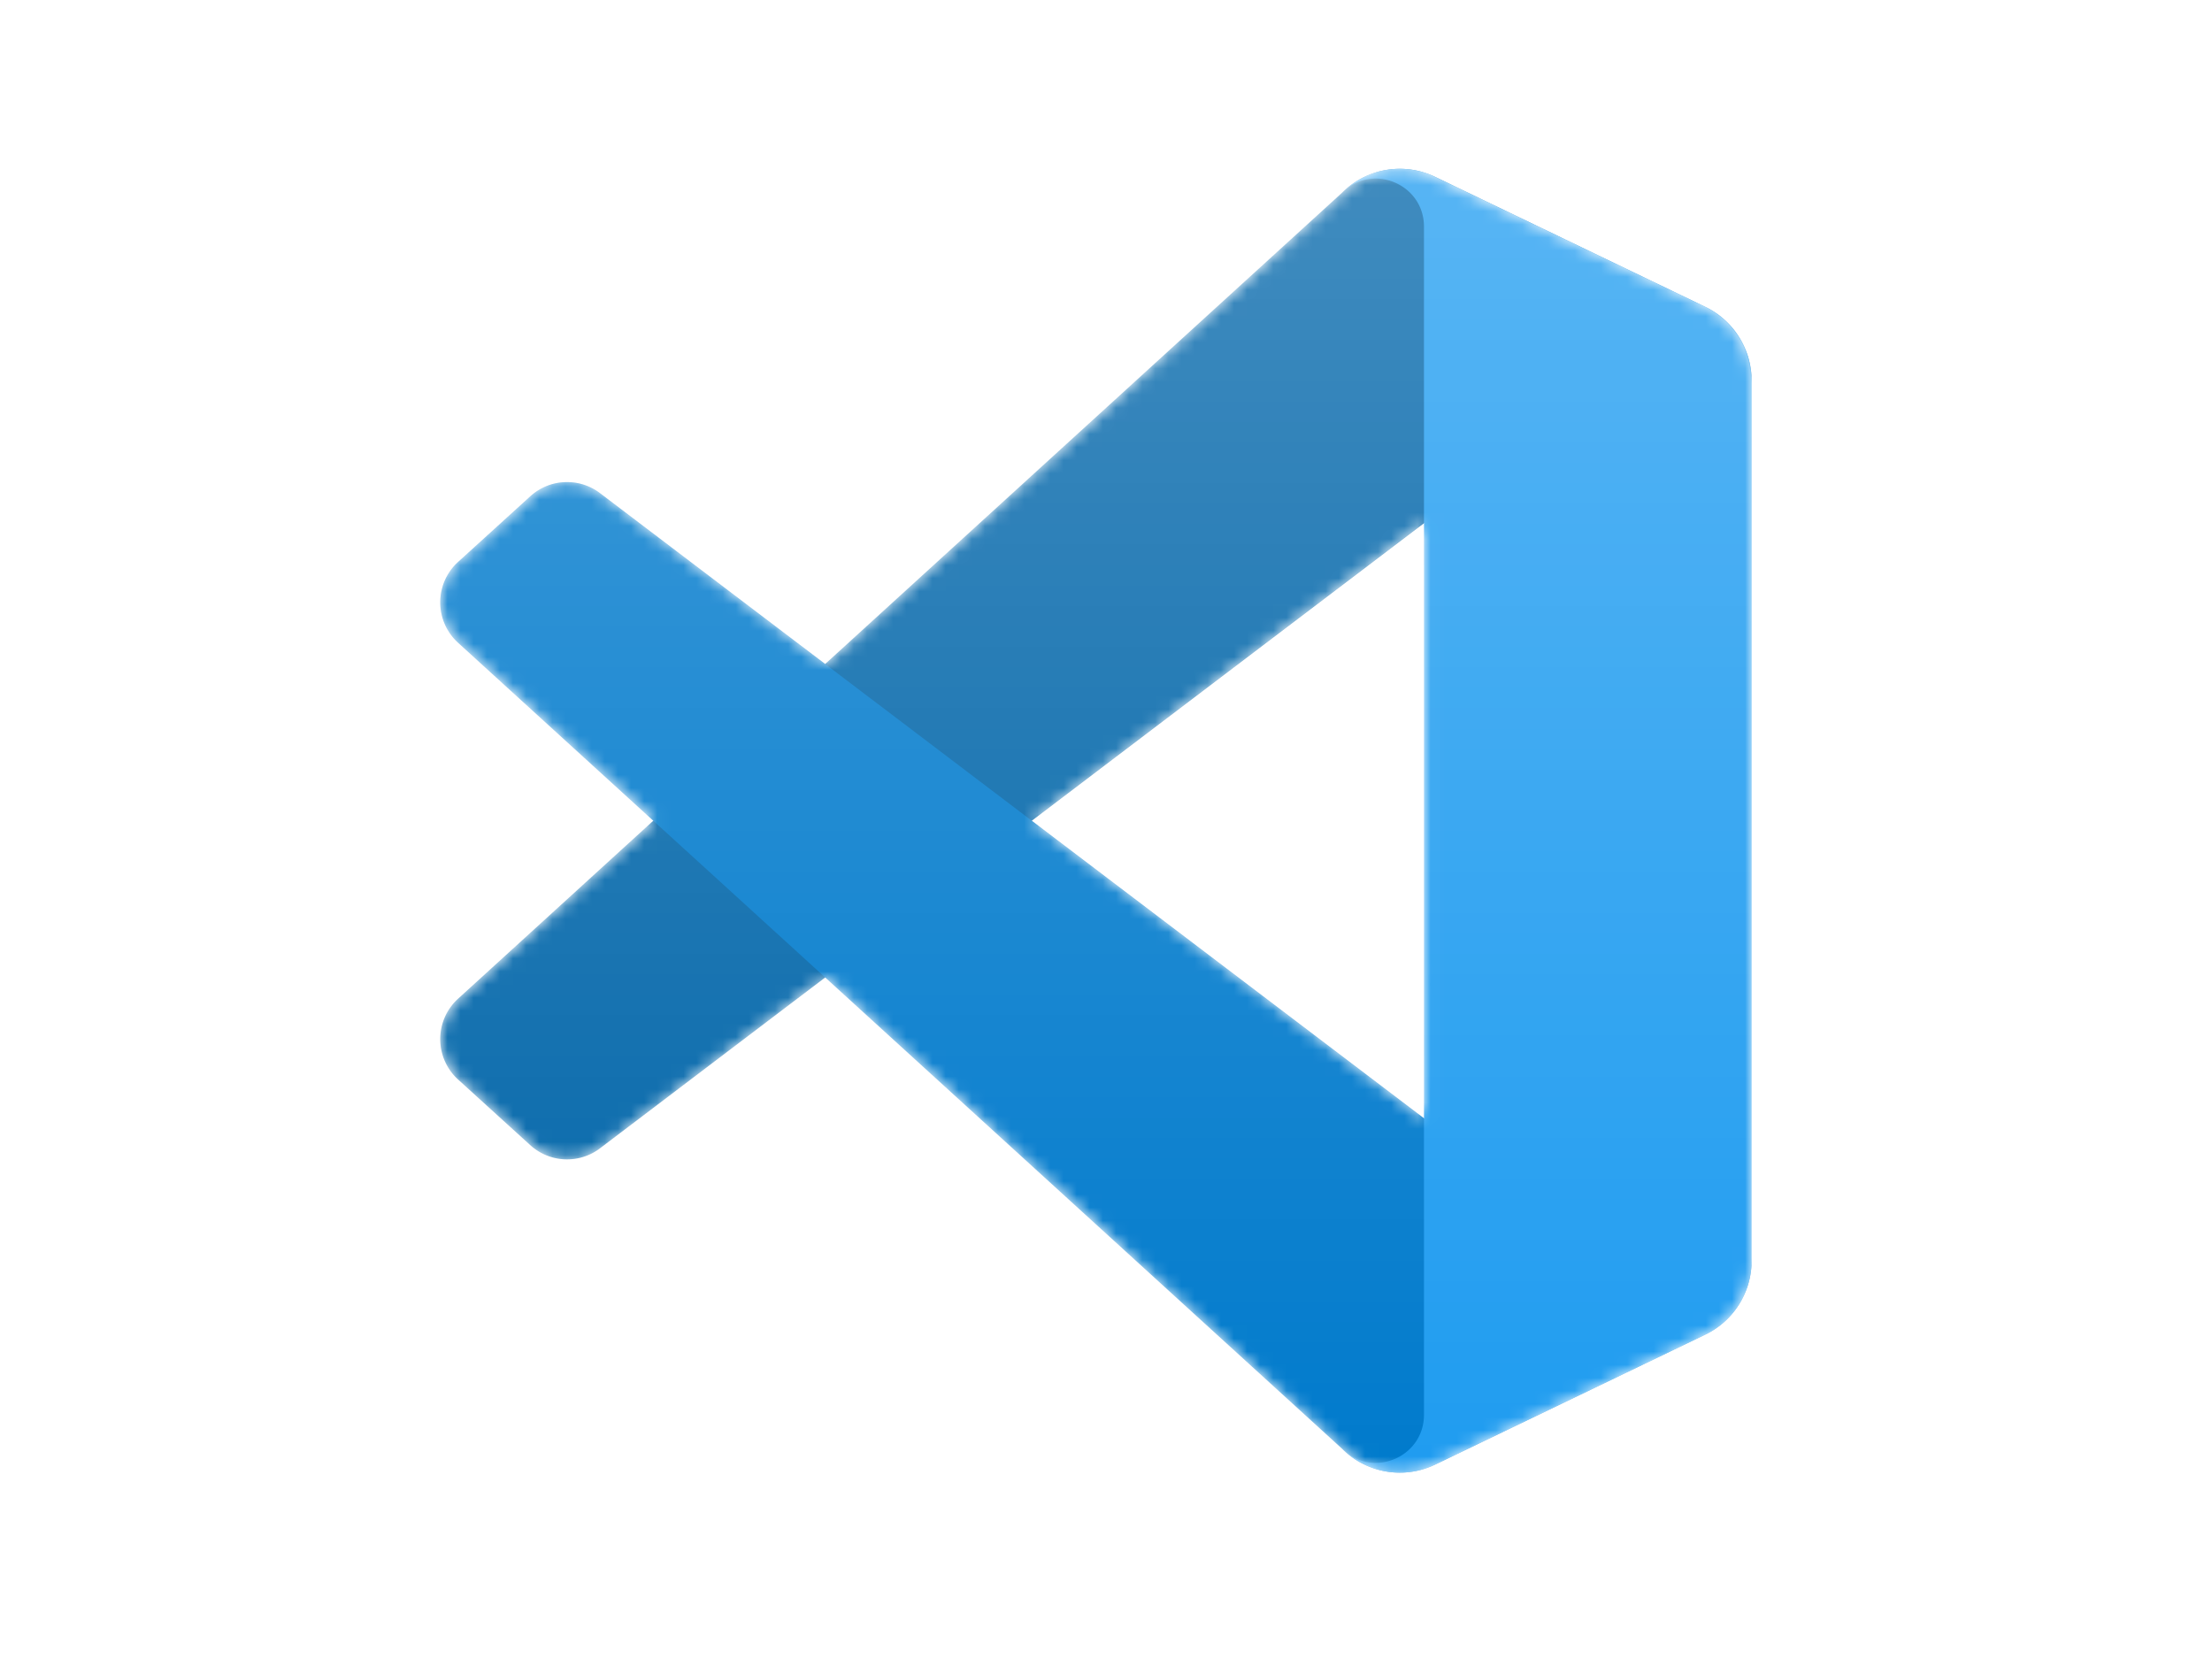
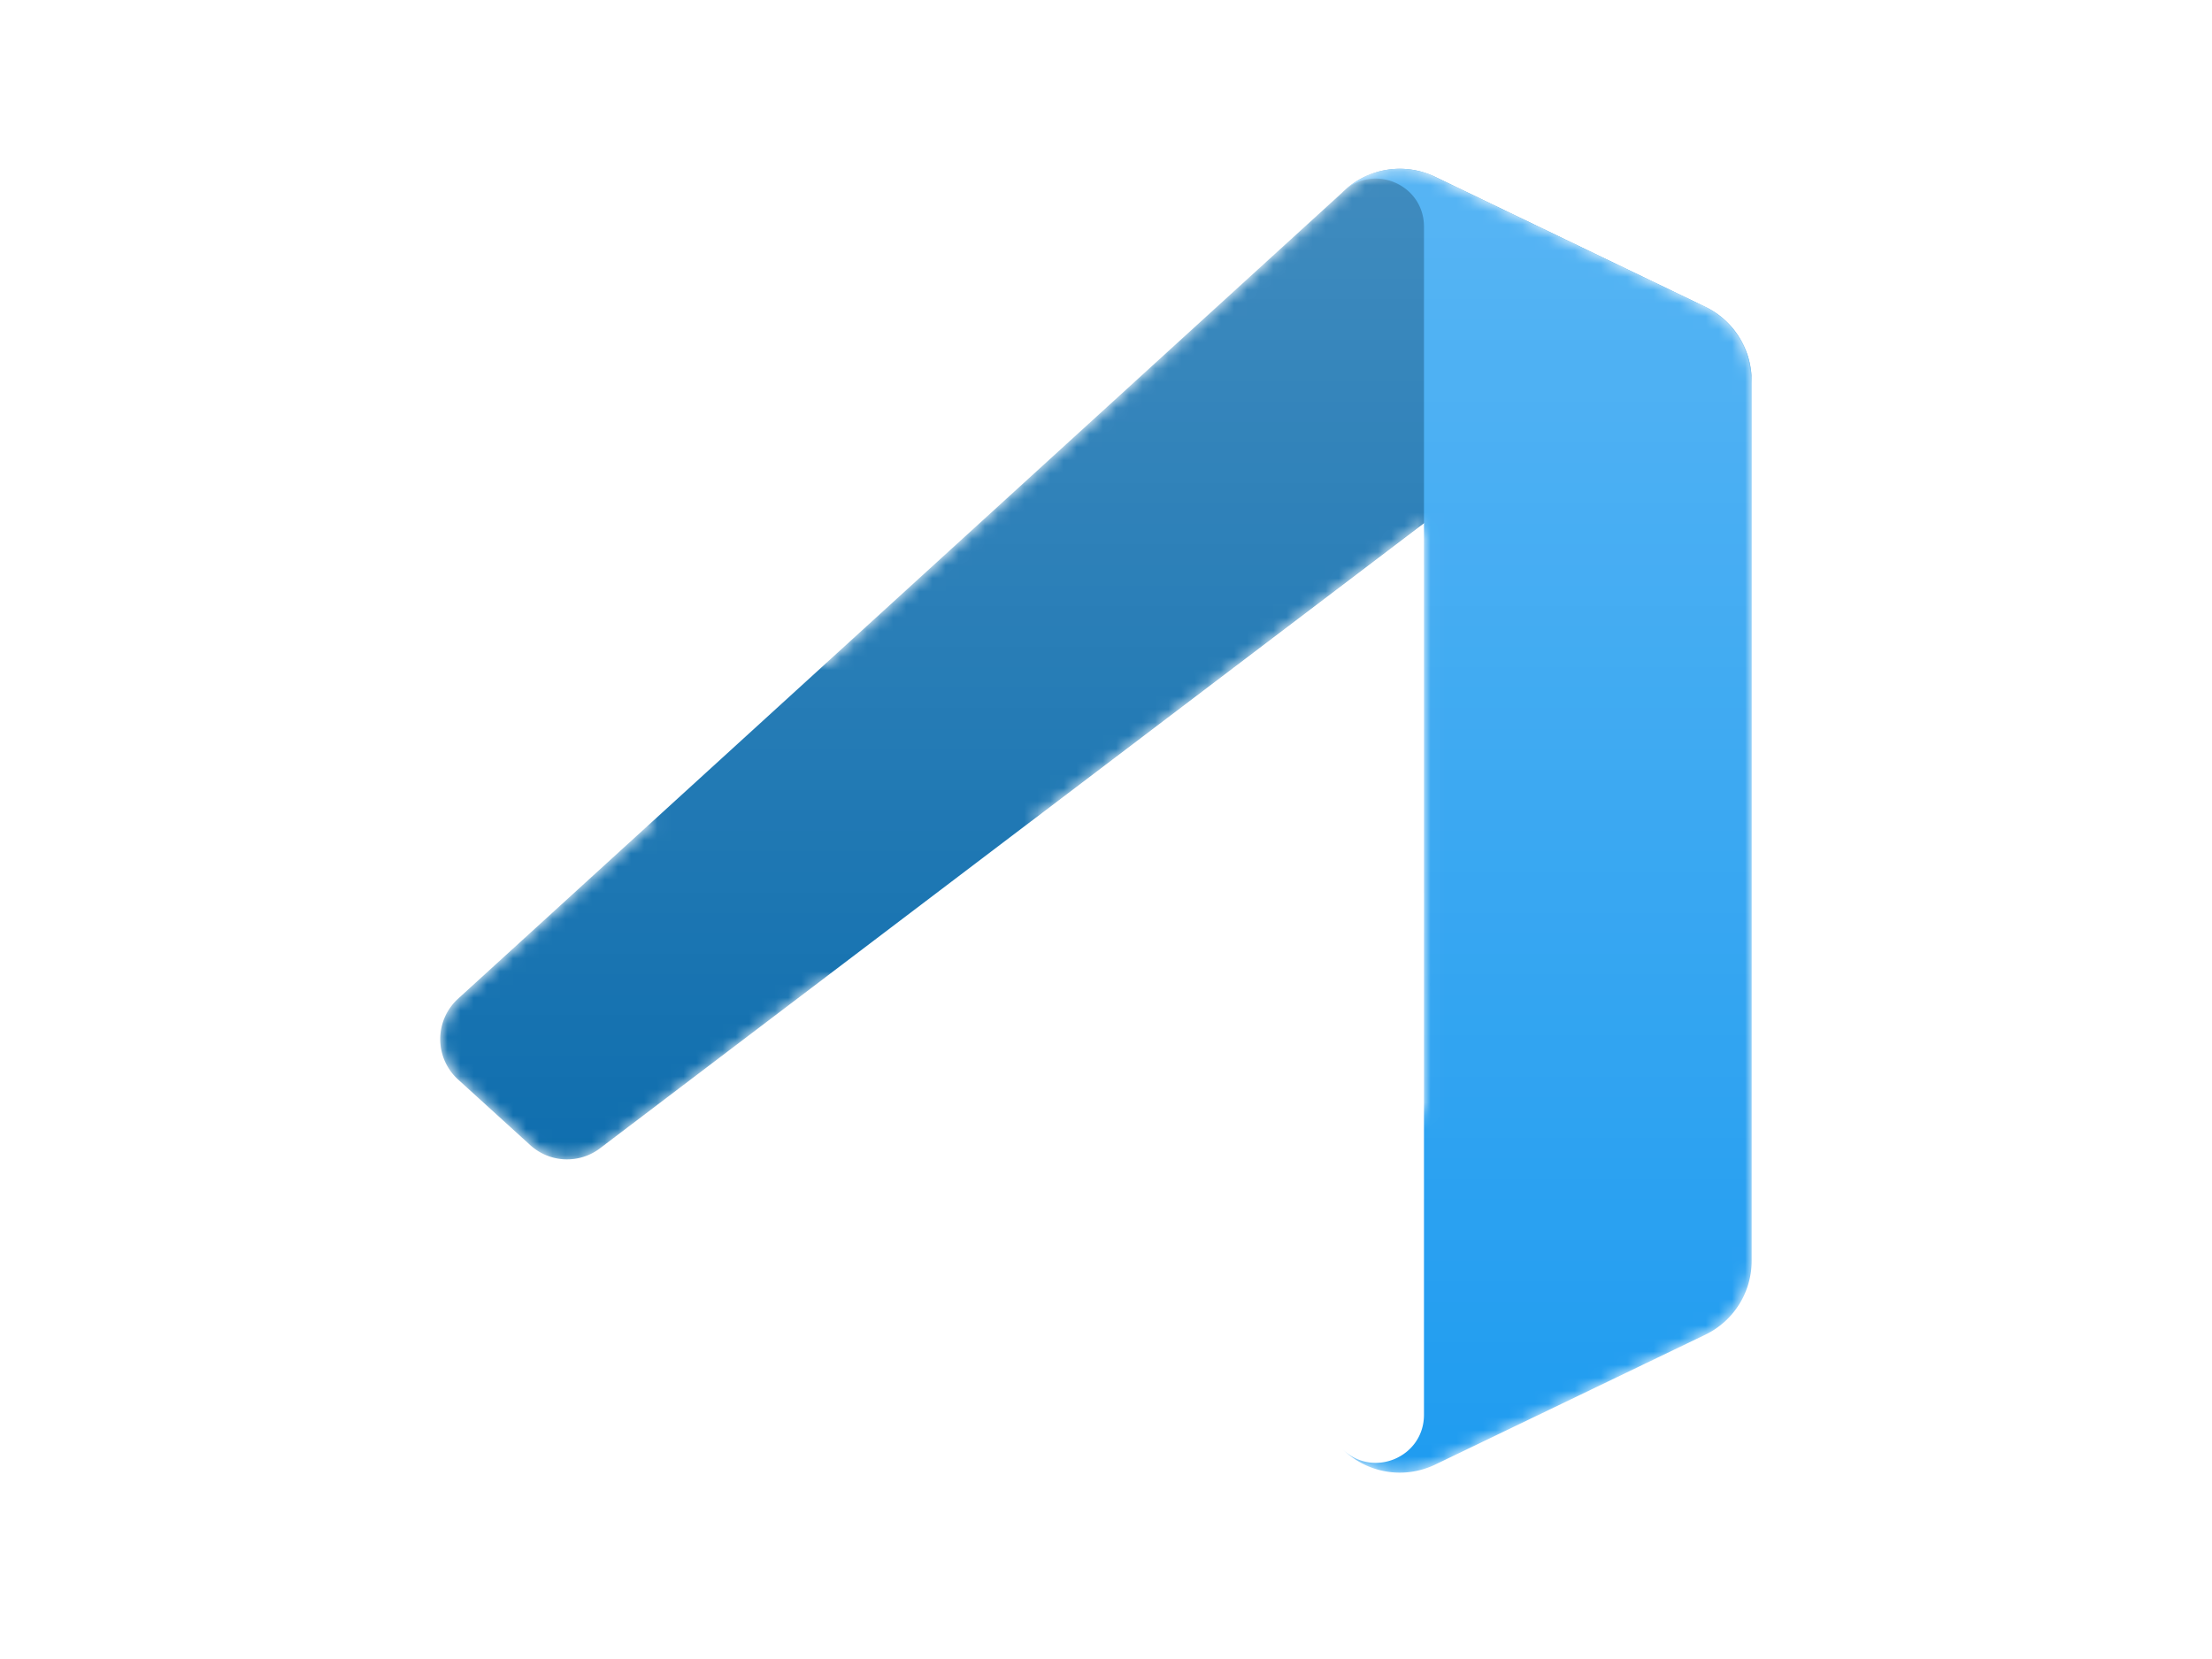
<svg xmlns="http://www.w3.org/2000/svg" width="320" height="240" fill="none">
  <mask id="A" mask-type="alpha" maskUnits="userSpaceOnUse" x="0" y="0" width="100" height="100">
    <path fill-rule="evenodd" d="M70.912 99.317c1.575.614 3.371.574 4.961-.191l20.588-9.907A6.25 6.25 0 0 0 100 83.587V16.413a6.25 6.25 0 0 0-3.539-5.632L75.873.874c-2.086-1.004-4.528-.758-6.359.573a6.24 6.24 0 0 0-.744.636L29.355 38.042 12.187 25.01c-1.598-1.213-3.834-1.114-5.318.236l-5.506 5.009a4.17 4.17 0 0 0-.004 6.162L16.247 50 1.359 63.583a4.17 4.17 0 0 0 .004 6.162l5.506 5.009c1.484 1.35 3.72 1.45 5.318.236l17.168-13.032 39.414 35.958c.624.624 1.356 1.094 2.143 1.4zm4.103-72.018L45.109 50l29.906 22.701z" fill="#fff" />
  </mask>
  <g mask="url(#A)" transform="matrix(1.896 0 0 1.896 63.799 23.93)">
    <path d="M96.461 10.796L75.857.876a6.23 6.23 0 0 0-7.107 1.208l-67.451 61.5a4.17 4.17 0 0 0 .004 6.162l5.51 5.009c1.485 1.35 3.722 1.45 5.321.237L93.361 13.37c2.725-2.067 6.639-.124 6.639 3.297v-.239a6.25 6.25 0 0 0-3.539-5.631z" fill="#0065a9" />
    <g filter="url(#B)">
-       <path d="M96.461 89.204l-20.604 9.921a6.23 6.23 0 0 1-7.107-1.208l-67.451-61.5a4.17 4.17 0 0 1 .004-6.162l5.51-5.009c1.485-1.35 3.722-1.45 5.321-.236L93.361 86.63c2.725 2.067 6.639.124 6.639-3.297v.239a6.25 6.25 0 0 1-3.539 5.631z" fill="#007acc" />
-     </g>
+       </g>
    <g filter="url(#C)">
      <path d="M75.858 99.126a6.23 6.23 0 0 1-7.108-1.21c2.306 2.306 6.25.673 6.25-2.589V4.672c0-3.262-3.944-4.895-6.25-2.589C70.622.211 73.472-.274 75.858.874l20.601 9.907A6.25 6.25 0 0 1 100 16.413v67.174a6.25 6.25 0 0 1-3.541 5.633z" fill="#1f9cf0" />
    </g>
    <g style="mix-blend-mode:overlay" opacity=".25">
      <path fill-rule="evenodd" d="M70.851 99.317c1.575.614 3.371.574 4.961-.191L96.4 89.22a6.25 6.25 0 0 0 3.539-5.633V16.413a6.25 6.25 0 0 0-3.539-5.633L75.812.874c-2.086-1.004-4.528-.758-6.359.573-.261.19-.511.402-.744.636L29.294 38.041 12.126 25.01c-1.598-1.213-3.834-1.114-5.318.236l-5.506 5.009a4.17 4.17 0 0 0-.004 6.162L16.186 50 1.298 63.583a4.17 4.17 0 0 0 .004 6.162l5.506 5.009c1.484 1.35 3.72 1.45 5.318.237l17.168-13.032 39.414 35.958a6.22 6.22 0 0 0 2.143 1.4zm4.103-72.018L45.048 50l29.906 22.701z" fill="url(#D)" />
    </g>
  </g>
  <defs>
    <filter id="B" x="-8.394" y="15.829" width="116.727" height="92.246" filterUnits="userSpaceOnUse" color-interpolation-filters="sRGB">
      <feFlood flood-opacity="0" result="A" />
      <feColorMatrix in="SourceAlpha" values="0 0 0 0 0 0 0 0 0 0 0 0 0 0 0 0 0 0 127 0" />
      <feOffset />
      <feGaussianBlur stdDeviation="4.167" />
      <feColorMatrix values="0 0 0 0 0 0 0 0 0 0 0 0 0 0 0 0 0 0 0.25 0" />
      <feBlend mode="overlay" in2="A" />
      <feBlend in="SourceGraphic" />
    </filter>
    <filter id="C" x="60.417" y="-8.076" width="47.917" height="116.151" filterUnits="userSpaceOnUse" color-interpolation-filters="sRGB">
      <feFlood flood-opacity="0" result="A" />
      <feColorMatrix in="SourceAlpha" values="0 0 0 0 0 0 0 0 0 0 0 0 0 0 0 0 0 0 127 0" />
      <feOffset />
      <feGaussianBlur stdDeviation="4.167" />
      <feColorMatrix values="0 0 0 0 0 0 0 0 0 0 0 0 0 0 0 0 0 0 0.25 0" />
      <feBlend mode="overlay" in2="A" />
      <feBlend in="SourceGraphic" />
    </filter>
    <linearGradient id="D" x1="49.939" y1=".258" x2="49.939" y2="99.742" gradientUnits="userSpaceOnUse">
      <stop stop-color="#fff" />
      <stop offset="1" stop-color="#fff" stop-opacity="0" />
    </linearGradient>
  </defs>
</svg>